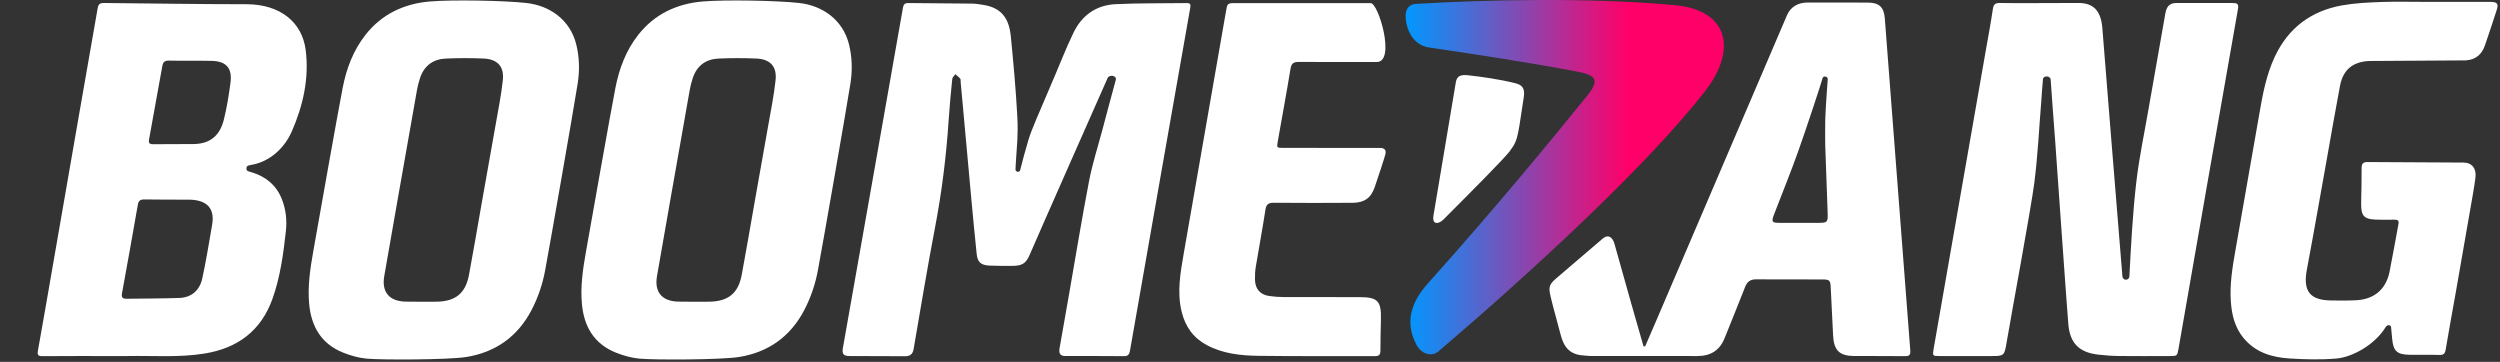
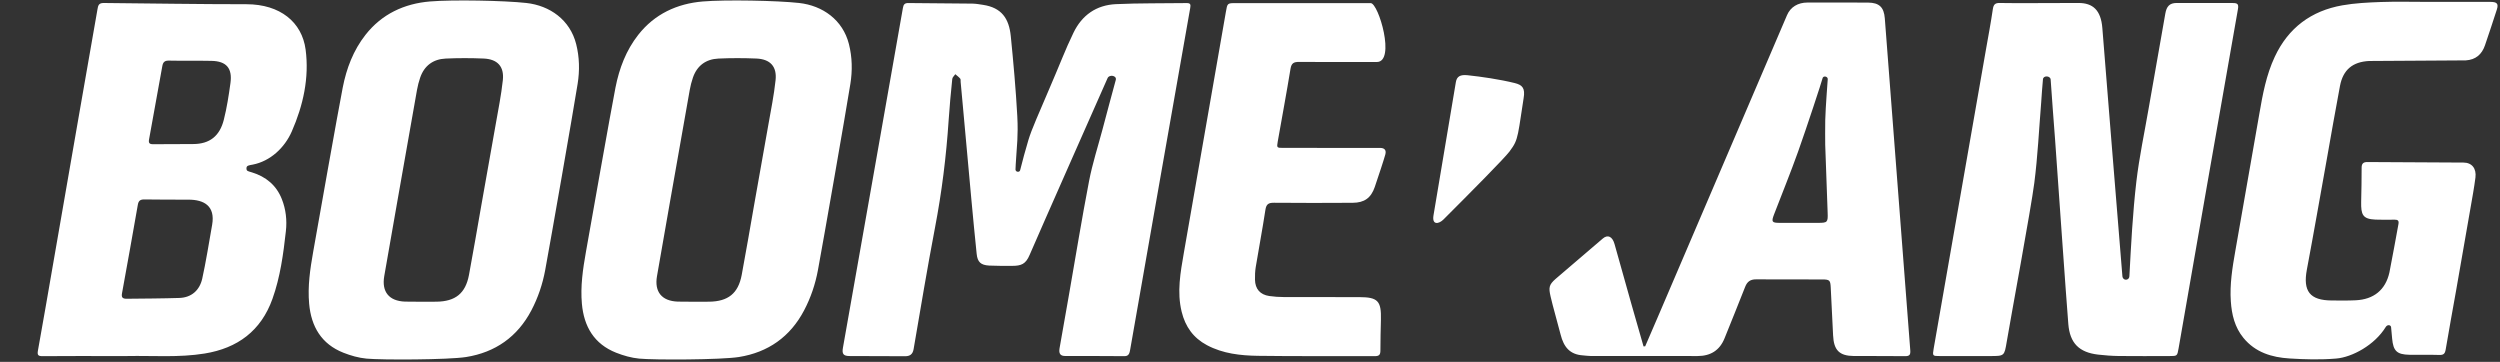
<svg xmlns="http://www.w3.org/2000/svg" width="152" height="22" viewBox="0 0 152 22" fill="none">
  <rect x="0" y="0" width="152" height="22" fill="#333333" stroke="none" />
  <path d="M151.807 0.584C151.56 1.341 151.344 2.007 151.085 2.759C150.896 3.309 150.518 3.635 149.92 3.671C148.914 3.671 145.142 3.708 144.039 3.708C143.039 3.761 142.458 4.241 142.27 5.228C141.987 6.713 141.734 8.204 141.467 9.693C141.066 11.925 140.678 14.159 140.258 16.388C140.01 17.702 140.438 18.263 141.769 18.269C142.256 18.271 142.743 18.281 143.229 18.257C144.319 18.204 145.038 17.632 145.276 16.568C145.511 15.391 145.641 14.604 145.826 13.623C145.864 13.421 145.79 13.353 145.597 13.356C145.259 13.362 144.762 13.367 144.425 13.352C143.641 13.317 143.546 13.044 143.559 12.271C143.57 11.581 143.593 10.892 143.587 10.203C143.585 9.935 143.699 9.852 143.937 9.852C144.892 9.852 149.267 9.884 149.777 9.884C150.287 9.884 150.576 10.238 150.507 10.792C150.428 11.422 150.31 12.046 150.202 12.671C149.914 14.335 149.625 15.997 149.332 17.659C149.122 18.855 148.897 20.049 148.698 21.247C148.656 21.496 148.577 21.589 148.316 21.581C147.708 21.561 147.099 21.582 146.49 21.57C145.728 21.556 145.51 21.337 145.442 20.585C145.424 20.387 145.403 20.142 145.378 19.894C145.364 19.747 145.152 19.72 145.054 19.879C144.377 20.984 143.006 21.72 142.04 21.8C141.073 21.88 140.145 21.854 139.202 21.795C138.128 21.729 137.125 21.428 136.4 20.543C135.871 19.896 135.689 19.128 135.634 18.321C135.563 17.287 135.729 16.273 135.907 15.26C136.396 12.481 136.886 9.703 137.367 6.923C137.571 5.737 137.788 4.559 138.304 3.456C139.129 1.692 140.52 0.659 142.414 0.324C143.182 0.189 143.971 0.15 144.752 0.122C145.684 0.089 146.618 0.114 147.551 0.114C148.89 0.114 150.081 0.113 151.419 0.115C151.804 0.116 151.928 0.215 151.807 0.584ZM18.581 3.012C18.808 4.726 18.436 6.407 17.741 7.991C17.303 8.991 16.429 9.801 15.368 10.008C15.139 10.053 14.97 10.053 14.985 10.259C14.996 10.408 15.074 10.406 15.325 10.483C16.168 10.744 16.799 11.259 17.133 12.099C17.384 12.729 17.455 13.391 17.382 14.052C17.227 15.447 17.04 16.842 16.565 18.172C15.871 20.115 14.444 21.17 12.439 21.495C10.881 21.748 9.31 21.617 7.744 21.647C7.474 21.652 7.204 21.648 6.933 21.648C5.487 21.648 4.04 21.642 2.594 21.654C2.321 21.657 2.257 21.59 2.306 21.316C2.627 19.537 2.933 17.754 3.242 15.972C3.771 12.927 4.299 9.882 4.83 6.837C5.193 4.749 5.562 2.663 5.925 0.575C5.964 0.351 5.989 0.179 6.303 0.182C9.195 0.209 12.088 0.257 14.98 0.257C17.033 0.257 18.359 1.346 18.581 3.012ZM11.461 12.139C10.515 12.139 9.677 12.138 8.784 12.126C8.539 12.123 8.424 12.193 8.38 12.451C8.068 14.246 7.744 16.04 7.418 17.832C7.371 18.09 7.457 18.166 7.71 18.164C8.577 18.156 10.029 18.146 10.912 18.115C11.631 18.09 12.134 17.659 12.295 16.946C12.494 16.066 12.745 14.552 12.899 13.662C13.095 12.523 12.407 12.139 11.461 12.139ZM12.861 3.701C11.996 3.682 11.131 3.704 10.267 3.685C10.006 3.679 9.91 3.786 9.869 4.017C9.603 5.505 9.336 6.992 9.062 8.478C9.023 8.693 9.084 8.768 9.305 8.768C9.893 8.768 11.15 8.758 11.736 8.758C12.753 8.758 13.36 8.266 13.608 7.282C13.793 6.552 13.908 5.802 14.011 5.055C14.137 4.148 13.766 3.719 12.861 3.701ZM72.145 0.187C70.713 0.208 69.278 0.186 67.847 0.252C66.66 0.307 65.782 0.917 65.263 2C65.024 2.498 64.798 3.005 64.589 3.517C64.081 4.757 63.426 6.258 63.005 7.253C62.777 7.789 62.618 8.21 62.53 8.503C62.339 9.141 62.175 9.751 62.025 10.347C61.986 10.499 61.747 10.465 61.742 10.308C61.738 10.159 61.846 8.718 61.854 8.535C61.873 8.103 61.886 7.702 61.851 7.05C61.762 5.431 61.617 3.815 61.456 2.201C61.347 1.122 60.9 0.465 59.763 0.294C59.549 0.262 59.335 0.223 59.12 0.22C57.822 0.204 56.524 0.201 55.226 0.185C55.001 0.183 54.931 0.276 54.896 0.488C54.751 1.353 51.824 17.898 51.25 21.146C51.184 21.519 51.276 21.647 51.661 21.647C52.824 21.649 54.759 21.658 55.035 21.658C55.312 21.658 55.492 21.551 55.547 21.228C55.969 18.766 56.379 16.301 56.847 13.848C57.262 11.681 57.533 9.501 57.678 7.301C57.733 6.465 57.813 5.631 57.898 4.797C57.908 4.697 58.019 4.607 58.083 4.511C58.184 4.6 58.296 4.679 58.382 4.781C58.418 4.823 58.4 4.911 58.407 4.978C58.449 5.436 58.492 5.893 58.533 6.351C58.71 8.289 58.884 10.227 59.063 12.165C59.164 13.255 59.268 14.344 59.381 15.433C59.433 15.934 59.629 16.118 60.143 16.147C60.507 16.168 61.147 16.165 61.523 16.165C62.098 16.165 62.364 16.058 62.602 15.498C63.078 14.379 67.284 4.878 67.341 4.749C67.444 4.513 67.915 4.587 67.839 4.862C67.563 5.864 67.299 6.869 67.031 7.873C66.753 8.917 66.419 9.95 66.215 11.008C65.773 13.301 65.399 15.608 64.996 17.909C64.78 19.143 64.476 20.853 64.42 21.18C64.365 21.508 64.478 21.644 64.762 21.644C65.047 21.644 67.075 21.64 68.373 21.654C68.643 21.657 68.68 21.451 68.716 21.247C69.085 19.133 72.046 2.264 72.366 0.483C72.404 0.272 72.378 0.183 72.145 0.187ZM51.703 5.097C51.408 6.936 50.088 14.488 49.73 16.426C49.572 17.278 49.297 18.096 48.891 18.868C48.046 20.481 46.696 21.423 44.928 21.706C43.84 21.88 39.779 21.892 38.866 21.804C38.39 21.759 37.908 21.622 37.461 21.445C36.123 20.916 35.503 19.856 35.379 18.468C35.284 17.407 35.439 16.364 35.623 15.325C35.943 13.518 37.123 6.846 37.421 5.323C37.65 4.16 38.064 3.062 38.806 2.117C39.802 0.849 41.166 0.221 42.724 0.09C44.108 -0.027 47.265 0.034 48.585 0.181C50.019 0.34 51.242 1.209 51.615 2.681C51.816 3.477 51.832 4.292 51.703 5.097ZM47.155 4.874C47.245 4.042 46.829 3.595 45.988 3.559C45.219 3.527 44.446 3.525 43.678 3.561C42.921 3.597 42.381 3.988 42.129 4.721C42.046 4.963 41.982 5.214 41.937 5.465C41.537 7.711 41.142 9.957 40.747 12.203C40.478 13.732 40.209 15.26 39.945 16.79C39.779 17.744 40.236 18.304 41.209 18.338C41.547 18.35 42.818 18.346 43.115 18.343C44.268 18.329 44.883 17.842 45.095 16.72C45.363 15.301 45.6 13.876 45.852 12.454C46.139 10.833 46.432 9.213 46.715 7.591C46.874 6.687 47.058 5.785 47.155 4.874ZM35.031 2.681C35.233 3.477 35.249 4.292 35.12 5.097C34.825 6.936 33.505 14.488 33.147 16.426C32.989 17.278 32.713 18.096 32.309 18.868C31.463 20.48 30.113 21.423 28.345 21.706C27.257 21.88 23.196 21.891 22.283 21.804C21.806 21.759 21.325 21.622 20.878 21.445C19.54 20.916 18.92 19.855 18.796 18.467C18.701 17.407 18.855 16.364 19.039 15.325C19.359 13.517 20.539 6.845 20.838 5.323C21.066 4.159 21.481 3.062 22.223 2.117C23.218 0.848 24.582 0.22 26.141 0.089C27.525 -0.027 30.681 0.034 32.001 0.181C33.436 0.34 34.659 1.209 35.031 2.681ZM30.573 4.874C30.662 4.042 30.246 3.595 29.405 3.559C28.637 3.527 27.864 3.525 27.095 3.561C26.338 3.597 25.799 3.988 25.546 4.721C25.463 4.963 25.399 5.214 25.354 5.465C24.954 7.711 24.56 9.957 24.165 12.203C23.896 13.732 23.626 15.26 23.362 16.79C23.197 17.744 23.654 18.304 24.626 18.338C24.964 18.35 26.235 18.346 26.532 18.343C27.686 18.329 28.301 17.842 28.513 16.72C28.78 15.301 29.018 13.876 29.27 12.454C29.557 10.833 29.85 9.213 30.133 7.591C30.291 6.687 30.475 5.785 30.573 4.874ZM114.596 1.112C114.743 2.985 115.496 12.907 116.144 21.287C116.167 21.573 116.103 21.659 115.81 21.654C114.782 21.638 113.754 21.654 112.726 21.646C111.831 21.639 111.494 21.294 111.452 20.389C111.408 19.416 111.358 18.444 111.308 17.471C111.286 17.04 111.241 16.992 110.793 16.99C109.454 16.985 108.115 16.994 106.776 16.984C106.432 16.982 106.232 17.114 106.105 17.441C105.7 18.486 105.269 19.521 104.855 20.562C104.558 21.306 103.998 21.646 103.215 21.647C101.052 21.649 98.887 21.649 96.723 21.645C96.562 21.645 96.401 21.618 96.239 21.607C95.445 21.554 95.077 21.099 94.886 20.346C94.685 19.555 94.411 18.63 94.273 18.015C94.155 17.492 94.17 17.315 94.582 16.956C94.994 16.597 97.16 14.751 97.455 14.498C97.751 14.247 98.035 14.376 98.165 14.843C98.424 15.773 98.865 17.356 99.192 18.497C99.437 19.352 99.682 20.207 99.927 21.061C99.961 21.06 99.994 21.058 100.027 21.056C100.32 20.377 100.614 19.698 100.905 19.018C103.424 13.119 108.439 1.416 108.652 0.919C108.865 0.422 109.321 0.154 109.893 0.155C111.124 0.156 112.355 0.147 113.586 0.158C114.257 0.165 114.543 0.439 114.596 1.112ZM110.975 7.3C110.996 6.462 111.121 4.977 111.127 4.808C111.132 4.639 110.847 4.587 110.811 4.758C110.776 4.929 109.839 7.775 109.327 9.211C108.869 10.495 108.354 11.757 107.865 13.03C107.689 13.488 107.728 13.549 108.2 13.55C108.984 13.552 109.768 13.552 110.553 13.55C111.111 13.549 111.142 13.511 111.121 12.935C111.071 11.611 111.026 10.287 110.973 8.807C110.973 8.408 110.962 7.854 110.975 7.3ZM135.751 0.184C134.462 0.184 133.195 0.181 132.341 0.181C131.901 0.181 131.726 0.398 131.651 0.828C131.307 2.824 130.98 4.612 130.635 6.608C130.38 8.085 130.065 9.555 129.891 11.041C129.67 12.933 129.567 14.899 129.467 16.802C129.453 17.065 129.066 17.092 129.041 16.785C128.488 10.095 128.176 6.052 127.822 1.699C127.734 0.611 127.242 0.181 126.374 0.181C125.191 0.181 122.299 0.202 121.596 0.182C121.303 0.173 121.206 0.274 121.164 0.559C121.045 1.374 120.892 2.184 120.749 2.995C120.334 5.348 117.858 19.513 117.568 21.189C117.489 21.646 117.499 21.648 117.947 21.648C118.962 21.649 119.976 21.648 120.99 21.648C121.875 21.648 121.863 21.646 122.01 20.776C122.286 19.139 123.481 12.711 123.686 11.12C123.894 9.499 123.971 7.862 124.104 6.232C124.142 5.761 124.162 5.287 124.212 4.817C124.238 4.572 124.665 4.602 124.68 4.837C124.752 5.984 124.868 7.355 124.95 8.501C125.107 10.712 125.629 18.182 125.754 19.704C125.849 20.866 126.411 21.427 127.57 21.561C127.985 21.608 128.405 21.64 128.822 21.645C129.85 21.657 130.878 21.649 131.906 21.648C132.371 21.648 132.377 21.649 132.458 21.181C132.687 19.865 135.575 3.292 136.067 0.555C136.123 0.243 136.034 0.184 135.751 0.184ZM83.904 8.993C83.631 8.993 79.982 8.994 78.021 8.992C77.63 8.991 77.621 8.985 77.686 8.609C77.945 7.133 78.222 5.66 78.463 4.181C78.52 3.829 78.672 3.762 78.995 3.765C80.566 3.776 82.546 3.77 83.708 3.77C84.869 3.77 83.818 0.189 83.337 0.189C82.856 0.189 77.66 0.189 75.151 0.189C74.619 0.189 74.624 0.19 74.532 0.733C74.31 2.037 72.255 13.754 71.977 15.378C71.773 16.563 71.55 17.747 71.845 18.955C72.066 19.861 72.555 20.546 73.382 20.986C74.355 21.504 75.422 21.618 76.489 21.634C78.855 21.668 81.222 21.642 83.589 21.654C83.871 21.656 83.929 21.548 83.929 21.301C83.929 20.68 83.945 20.058 83.96 19.436C83.988 18.296 83.774 18.068 82.645 18.065C81.117 18.061 79.589 18.067 78.061 18.061C77.764 18.06 77.465 18.041 77.172 17.998C76.615 17.916 76.314 17.569 76.303 17.004C76.298 16.748 76.308 16.488 76.349 16.236C76.54 15.077 76.76 13.923 76.936 12.762C76.988 12.416 77.121 12.324 77.457 12.328C79.053 12.344 80.649 12.339 82.245 12.33C82.951 12.326 83.356 12.038 83.585 11.372C83.806 10.729 84.159 9.653 84.229 9.388C84.299 9.124 84.177 8.993 83.904 8.993ZM92.092 5.049C91.194 4.827 90.045 4.658 89.23 4.574C88.78 4.528 88.574 4.646 88.516 4.995C88.193 6.95 87.502 11.035 87.157 13.09C87.052 13.717 87.494 13.614 87.76 13.348C89.449 11.661 91.462 9.632 91.778 9.212C92.093 8.792 92.19 8.591 92.299 8.085C92.407 7.58 92.531 6.586 92.636 5.972C92.741 5.358 92.564 5.166 92.092 5.049Z" fill="white" />
-   <path d="M103.691 5.511C100.099 10.148 92.785 16.824 87.44 21.379C87.088 21.678 86.452 21.571 86.135 20.986C85.606 20.013 85.456 18.749 86.794 17.257C90.743 12.853 94.375 8.455 96.498 5.825C97.183 4.975 97.149 4.6 96.026 4.381C93.3 3.849 89.39 3.253 86.887 2.888C86.061 2.767 85.632 2.06 85.505 1.407C85.36 0.658 85.575 0.267 86.105 0.236C90.291 -0.011 96.576 -0.171 101.828 0.314C105.133 0.619 105.595 3.053 103.691 5.511Z" fill="url(#paint0_linear_16536_278382)" />
  <defs>
    <linearGradient id="paint0_linear_16536_278382" x1="85.461" y1="10.77" x2="104.811" y2="10.77" gradientUnits="userSpaceOnUse">
      <stop stop-color="#0098FF" />
      <stop offset="0.697" stop-color="#FF0069" />
    </linearGradient>
  </defs>
</svg>